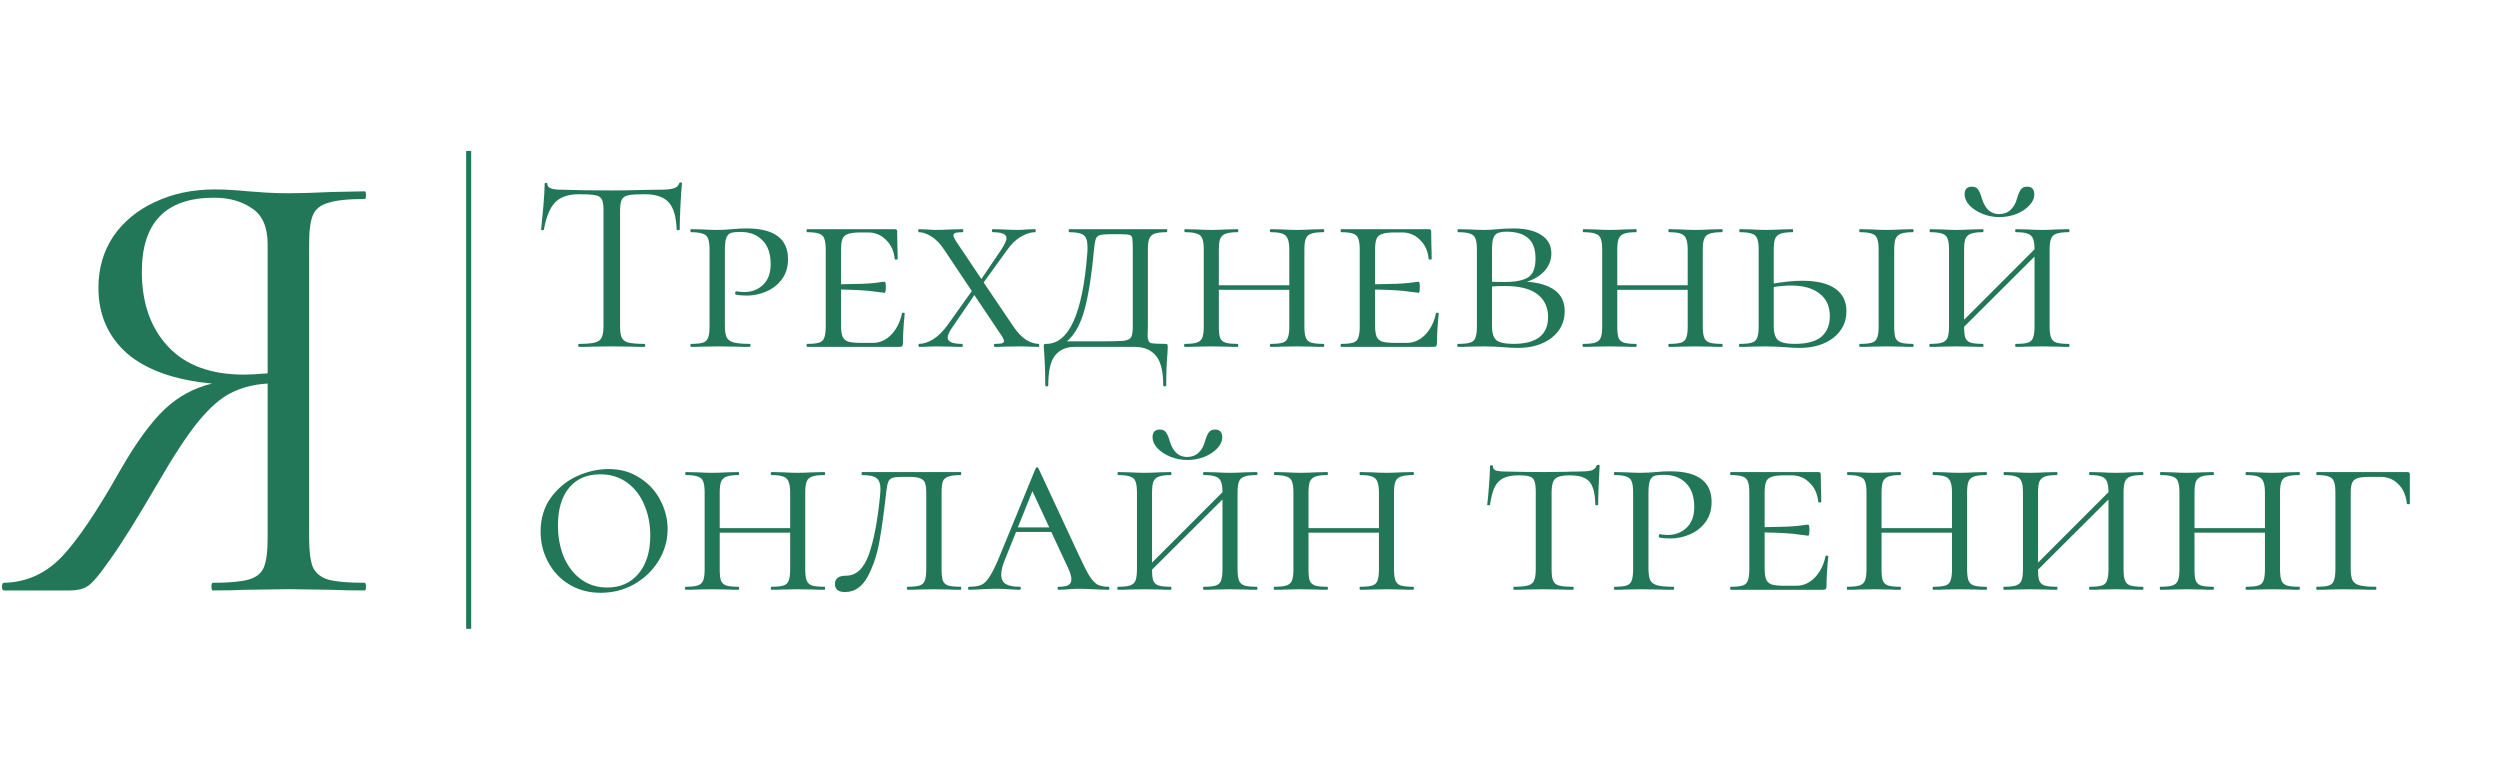
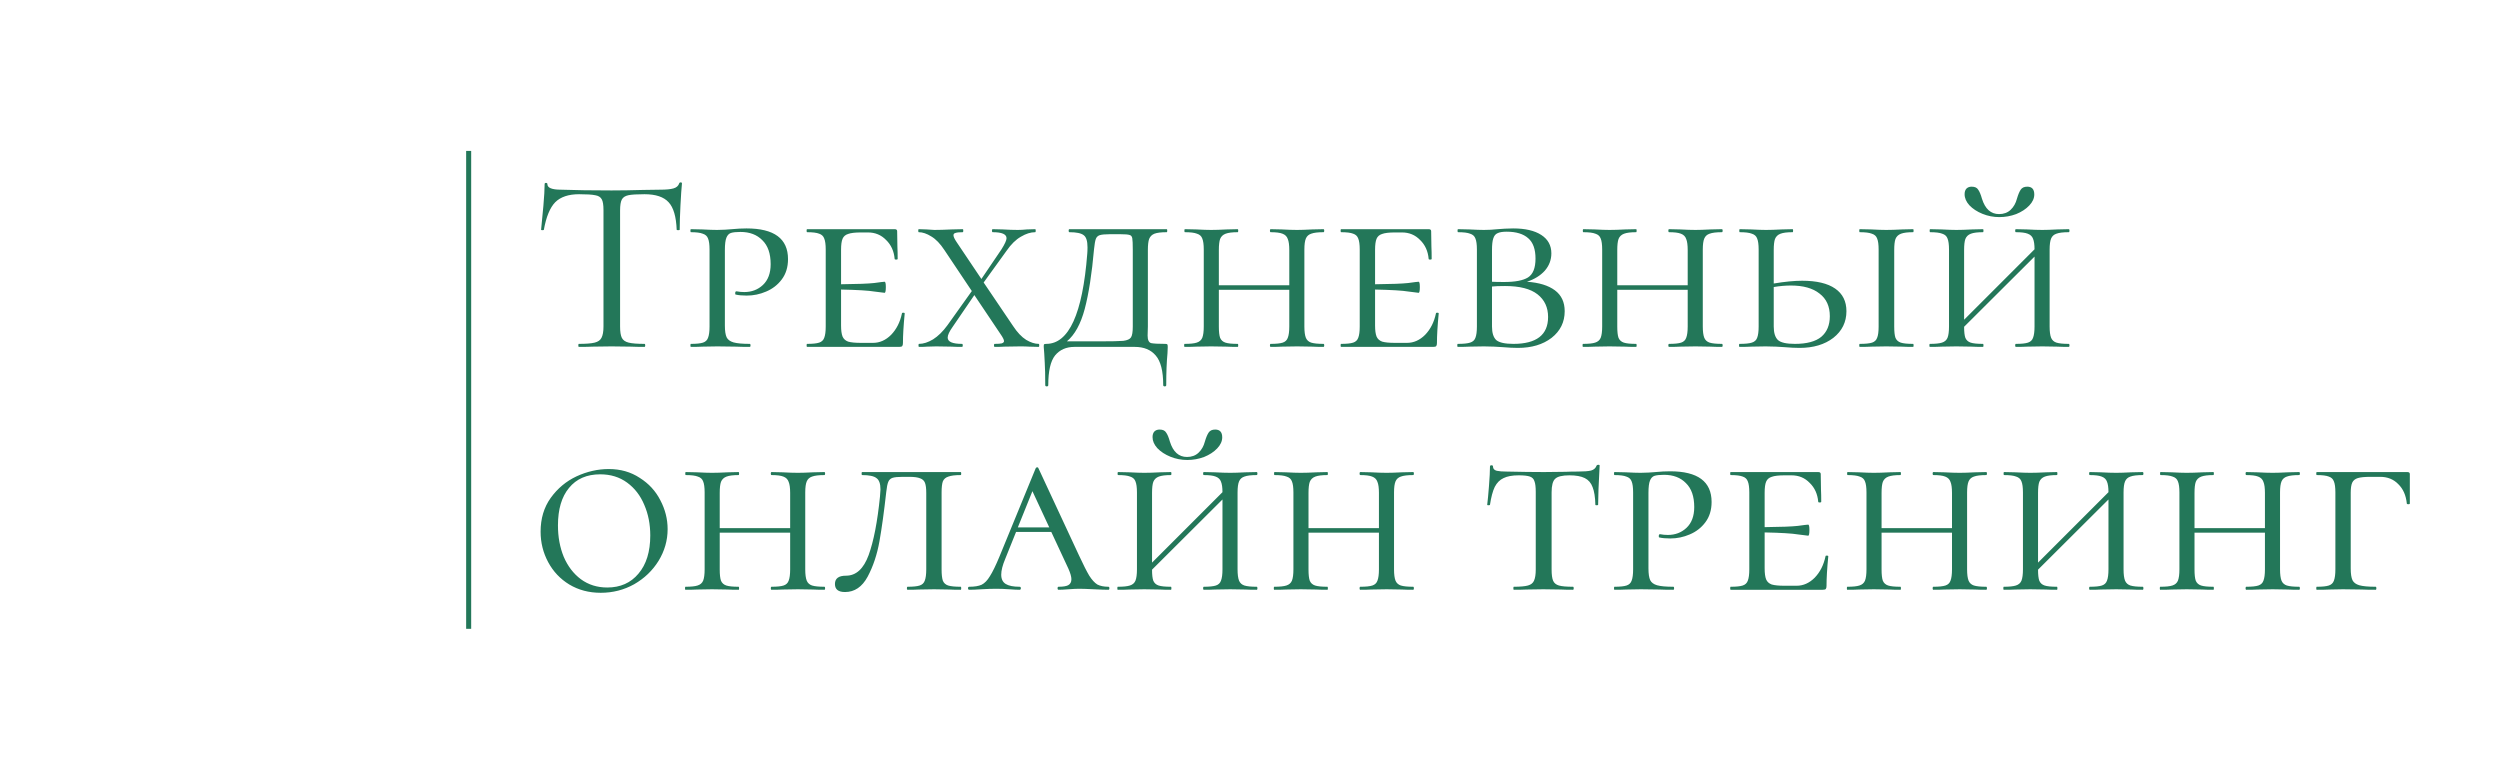
<svg xmlns="http://www.w3.org/2000/svg" width="597" height="185" viewBox="0 0 597 185" fill="none">
  <path d="M138.286 46.379C135.763 46.379 133.861 47.019 132.58 48.301C131.338 49.582 130.437 51.764 129.877 54.848C129.877 54.928 129.757 54.968 129.516 54.968C129.316 54.968 129.216 54.928 129.216 54.848C129.376 53.406 129.556 51.524 129.757 49.202C129.957 46.879 130.057 45.137 130.057 43.976C130.057 43.776 130.157 43.676 130.357 43.676C130.598 43.676 130.718 43.776 130.718 43.976C130.718 44.857 131.799 45.297 133.961 45.297C137.365 45.417 141.389 45.477 146.034 45.477C148.397 45.477 150.9 45.438 153.542 45.357L157.627 45.297C159.068 45.297 160.129 45.197 160.81 44.997C161.531 44.797 161.991 44.396 162.192 43.796C162.232 43.636 162.352 43.555 162.552 43.555C162.752 43.555 162.852 43.636 162.852 43.796C162.732 44.957 162.612 46.719 162.492 49.081C162.372 51.444 162.312 53.366 162.312 54.848C162.312 54.928 162.192 54.968 161.951 54.968C161.711 54.968 161.591 54.928 161.591 54.848C161.471 51.724 160.83 49.542 159.669 48.301C158.508 47.019 156.586 46.379 153.903 46.379C152.101 46.379 150.819 46.459 150.059 46.619C149.298 46.779 148.777 47.119 148.497 47.64C148.217 48.16 148.076 49.041 148.076 50.283V77.973C148.076 79.214 148.217 80.115 148.497 80.676C148.777 81.236 149.318 81.617 150.119 81.817C150.92 82.017 152.181 82.117 153.903 82.117C154.023 82.117 154.083 82.237 154.083 82.478C154.083 82.718 154.023 82.838 153.903 82.838C152.581 82.838 151.52 82.818 150.719 82.778L146.034 82.718L141.529 82.778C140.729 82.818 139.627 82.838 138.226 82.838C138.146 82.838 138.106 82.718 138.106 82.478C138.106 82.237 138.146 82.117 138.226 82.117C139.948 82.117 141.209 82.017 142.01 81.817C142.811 81.617 143.351 81.236 143.632 80.676C143.952 80.075 144.112 79.174 144.112 77.973V50.163C144.112 48.921 143.972 48.06 143.692 47.58C143.411 47.059 142.891 46.739 142.13 46.619C141.369 46.459 140.088 46.379 138.286 46.379ZM173.101 77.732C173.101 79.014 173.242 79.955 173.522 80.555C173.802 81.116 174.343 81.516 175.144 81.757C175.985 81.997 177.286 82.117 179.048 82.117C179.168 82.117 179.228 82.237 179.228 82.478C179.228 82.718 179.168 82.838 179.048 82.838C177.606 82.838 176.505 82.818 175.744 82.778L171.3 82.718L167.756 82.778C167.075 82.818 166.154 82.838 164.993 82.838C164.913 82.838 164.873 82.718 164.873 82.478C164.873 82.237 164.913 82.117 164.993 82.117C166.314 82.117 167.275 82.017 167.876 81.817C168.476 81.617 168.877 81.236 169.077 80.676C169.317 80.075 169.438 79.174 169.438 77.973V59.593C169.438 58.392 169.317 57.511 169.077 56.95C168.877 56.389 168.456 56.009 167.816 55.809C167.215 55.568 166.274 55.448 164.993 55.448C164.913 55.448 164.873 55.328 164.873 55.088C164.873 54.848 164.913 54.727 164.993 54.727L167.696 54.788C169.217 54.868 170.399 54.908 171.239 54.908C171.92 54.908 172.561 54.888 173.162 54.848C173.802 54.808 174.343 54.767 174.783 54.727C176.025 54.607 177.186 54.547 178.267 54.547C184.874 54.547 188.178 56.99 188.178 61.875C188.178 63.797 187.677 65.419 186.676 66.74C185.715 68.022 184.474 68.983 182.952 69.624C181.471 70.264 179.929 70.585 178.327 70.585C177.246 70.585 176.365 70.505 175.684 70.344C175.604 70.344 175.564 70.244 175.564 70.044C175.564 69.724 175.664 69.564 175.864 69.564C176.465 69.684 177.086 69.744 177.726 69.744C179.488 69.744 180.97 69.183 182.171 68.062C183.413 66.901 184.033 65.239 184.033 63.077C184.033 60.554 183.373 58.652 182.051 57.37C180.77 56.049 179.028 55.388 176.825 55.388C175.824 55.388 175.064 55.468 174.543 55.629C174.063 55.789 173.702 56.169 173.462 56.77C173.222 57.37 173.101 58.351 173.101 59.713V77.732ZM215.382 74.849C215.382 74.729 215.482 74.669 215.682 74.669C215.923 74.669 216.043 74.729 216.043 74.849C215.762 77.732 215.622 80.095 215.622 81.937C215.622 82.257 215.562 82.498 215.442 82.658C215.322 82.778 215.082 82.838 214.721 82.838H192.738C192.657 82.838 192.617 82.718 192.617 82.478C192.617 82.237 192.657 82.117 192.738 82.117C194.059 82.117 195.02 82.017 195.621 81.817C196.221 81.617 196.622 81.236 196.822 80.676C197.062 80.075 197.182 79.174 197.182 77.973V59.593C197.182 58.392 197.062 57.511 196.822 56.95C196.622 56.389 196.221 56.009 195.621 55.809C195.02 55.568 194.059 55.448 192.738 55.448C192.657 55.448 192.617 55.328 192.617 55.088C192.617 54.848 192.657 54.727 192.738 54.727H213.64C214.041 54.727 214.241 54.888 214.241 55.208L214.301 58.932C214.341 59.693 214.361 60.654 214.361 61.815C214.361 61.935 214.241 61.995 214.001 61.995C213.76 61.995 213.64 61.935 213.64 61.815C213.48 59.973 212.799 58.471 211.598 57.31C210.437 56.109 208.995 55.508 207.273 55.508H205.591C204.19 55.508 203.169 55.629 202.528 55.869C201.887 56.069 201.447 56.449 201.207 57.01C200.966 57.571 200.846 58.452 200.846 59.653V67.882C204.731 67.842 207.373 67.742 208.775 67.581C210.216 67.381 211.037 67.281 211.238 67.281C211.438 67.281 211.538 67.701 211.538 68.542C211.538 69.463 211.438 69.924 211.238 69.924C211.077 69.924 210.277 69.824 208.835 69.624C207.393 69.383 204.731 69.223 200.846 69.143V77.732C200.846 78.894 200.966 79.775 201.207 80.375C201.447 80.936 201.887 81.336 202.528 81.576C203.209 81.777 204.23 81.877 205.591 81.877H208.475C210.076 81.877 211.518 81.236 212.799 79.955C214.081 78.633 214.942 76.931 215.382 74.849ZM248.049 82.117C248.129 82.117 248.169 82.237 248.169 82.478C248.169 82.718 248.129 82.838 248.049 82.838L245.767 82.778C245.246 82.738 244.526 82.718 243.605 82.718L239.82 82.778C239.26 82.818 238.499 82.838 237.538 82.838C237.418 82.838 237.358 82.718 237.358 82.478C237.358 82.237 237.418 82.117 237.538 82.117C238.339 82.117 238.899 82.077 239.22 81.997C239.58 81.877 239.76 81.697 239.76 81.456C239.76 81.136 239.48 80.575 238.919 79.775L232.673 70.465L227.507 78.033C226.706 79.154 226.306 80.015 226.306 80.615C226.306 81.617 227.447 82.117 229.73 82.117C229.85 82.117 229.91 82.237 229.91 82.478C229.91 82.718 229.85 82.838 229.73 82.838C228.648 82.838 227.807 82.818 227.207 82.778L223.543 82.718L221.381 82.778C220.98 82.818 220.339 82.838 219.458 82.838C219.378 82.838 219.338 82.718 219.338 82.478C219.338 82.237 219.378 82.117 219.458 82.117C220.5 82.117 221.621 81.757 222.822 81.036C224.023 80.275 225.165 79.154 226.246 77.672L232.072 69.504L225.525 59.713C224.524 58.191 223.483 57.11 222.402 56.469C221.32 55.789 220.319 55.448 219.398 55.448C219.318 55.448 219.278 55.328 219.278 55.088C219.278 54.848 219.318 54.727 219.398 54.727L221.26 54.788C222.141 54.868 222.762 54.908 223.122 54.908C224.204 54.908 225.585 54.868 227.267 54.788L229.91 54.727C229.99 54.727 230.03 54.848 230.03 55.088C230.03 55.328 229.99 55.448 229.91 55.448C229.069 55.448 228.488 55.508 228.168 55.629C227.848 55.709 227.687 55.889 227.687 56.169C227.687 56.529 227.948 57.09 228.468 57.851L234.355 66.62L239.16 59.533C239.961 58.251 240.361 57.37 240.361 56.89C240.361 55.929 239.26 55.448 237.057 55.448C236.937 55.448 236.877 55.328 236.877 55.088C236.877 54.848 236.937 54.727 237.057 54.727L239.46 54.788C240.822 54.868 242.023 54.908 243.064 54.908C243.705 54.908 244.425 54.868 245.226 54.788L247.208 54.727C247.289 54.727 247.329 54.848 247.329 55.088C247.329 55.328 247.289 55.448 247.208 55.448C246.127 55.448 244.986 55.809 243.785 56.529C242.583 57.21 241.442 58.331 240.361 59.893L234.895 67.461L241.923 77.853C242.924 79.374 243.965 80.475 245.046 81.156C246.127 81.797 247.128 82.117 248.049 82.117ZM278.256 82.117C278.537 82.117 278.697 82.157 278.737 82.237C278.817 82.277 278.857 82.478 278.857 82.838L278.797 84.34C278.597 86.462 278.497 89.005 278.497 91.968C278.497 92.168 278.377 92.268 278.136 92.268C277.896 92.268 277.776 92.168 277.776 91.968C277.776 88.604 277.175 86.242 275.974 84.88C274.813 83.519 273.151 82.838 270.989 82.838H256.573C254.611 82.838 253.069 83.519 251.948 84.88C250.867 86.242 250.326 88.604 250.326 91.968C250.326 92.168 250.206 92.268 249.966 92.268C249.726 92.268 249.605 92.168 249.605 91.968C249.605 89.605 249.565 87.823 249.485 86.622C249.405 85.421 249.365 84.68 249.365 84.4C249.285 83.599 249.245 83.078 249.245 82.838C249.245 82.478 249.265 82.277 249.305 82.237C249.385 82.157 249.565 82.117 249.846 82.117C255.252 82.117 258.515 74.949 259.636 60.614C259.676 60.213 259.696 59.693 259.696 59.052C259.696 57.571 259.396 56.609 258.795 56.169C258.195 55.688 257.053 55.448 255.372 55.448C255.252 55.448 255.191 55.328 255.191 55.088C255.191 54.848 255.252 54.727 255.372 54.727H278.617C278.697 54.727 278.737 54.848 278.737 55.088C278.737 55.328 278.697 55.448 278.617 55.448C277.295 55.448 276.314 55.568 275.674 55.809C275.073 56.049 274.653 56.469 274.412 57.07C274.212 57.631 274.112 58.512 274.112 59.713V77.973C274.112 78.333 274.092 79.054 274.052 80.135C274.052 81.176 274.332 81.777 274.893 81.937C275.493 82.057 276.615 82.117 278.256 82.117ZM270.508 59.593C270.508 58.231 270.468 57.33 270.388 56.89C270.308 56.449 270.088 56.189 269.727 56.109C269.367 55.989 268.646 55.929 267.565 55.929H265.042C263.881 55.929 263.06 56.009 262.579 56.169C262.139 56.329 261.839 56.63 261.678 57.07C261.518 57.511 261.378 58.311 261.258 59.473C260.737 65.359 259.997 70.124 259.036 73.768C258.075 77.372 256.653 79.955 254.771 81.516H262.579C265.382 81.516 267.265 81.476 268.226 81.396C269.187 81.276 269.807 80.996 270.088 80.555C270.368 80.115 270.508 79.254 270.508 77.973V59.593ZM316.049 82.117C316.17 82.117 316.23 82.237 316.23 82.478C316.23 82.718 316.17 82.838 316.049 82.838C314.928 82.838 314.027 82.818 313.347 82.778L309.743 82.718L306.079 82.778C305.438 82.818 304.557 82.838 303.436 82.838C303.316 82.838 303.256 82.718 303.256 82.478C303.256 82.237 303.316 82.117 303.436 82.117C304.757 82.117 305.718 82.017 306.319 81.817C306.92 81.617 307.32 81.236 307.52 80.676C307.76 80.075 307.881 79.174 307.881 77.973V69.203H291.062V77.973C291.062 79.214 291.163 80.115 291.363 80.676C291.603 81.236 292.023 81.617 292.624 81.817C293.225 82.017 294.206 82.117 295.567 82.117C295.647 82.117 295.687 82.237 295.687 82.478C295.687 82.718 295.647 82.838 295.567 82.838C294.446 82.838 293.565 82.818 292.924 82.778L289.2 82.718L285.657 82.778C284.976 82.818 284.055 82.838 282.894 82.838C282.814 82.838 282.773 82.718 282.773 82.478C282.773 82.237 282.814 82.117 282.894 82.117C284.215 82.117 285.176 82.017 285.777 81.817C286.417 81.617 286.858 81.236 287.098 80.676C287.338 80.075 287.459 79.174 287.459 77.973V59.593C287.459 58.392 287.338 57.511 287.098 56.95C286.898 56.389 286.477 56.009 285.837 55.809C285.236 55.568 284.275 55.448 282.954 55.448C282.874 55.448 282.834 55.328 282.834 55.088C282.834 54.848 282.874 54.727 282.954 54.727L285.657 54.788C287.178 54.868 288.36 54.908 289.2 54.908C290.201 54.908 291.463 54.868 292.985 54.788L295.567 54.727C295.647 54.727 295.687 54.848 295.687 55.088C295.687 55.328 295.647 55.448 295.567 55.448C294.286 55.448 293.325 55.568 292.684 55.809C292.043 56.049 291.603 56.469 291.363 57.07C291.163 57.631 291.062 58.512 291.062 59.713V68.122H307.881V59.713C307.881 58.512 307.76 57.631 307.52 57.07C307.32 56.469 306.9 56.049 306.259 55.809C305.658 55.568 304.717 55.448 303.436 55.448C303.316 55.448 303.256 55.328 303.256 55.088C303.256 54.848 303.316 54.727 303.436 54.727L306.079 54.788C307.52 54.868 308.742 54.908 309.743 54.908C310.624 54.908 311.825 54.868 313.347 54.788L316.049 54.727C316.17 54.727 316.23 54.848 316.23 55.088C316.23 55.328 316.17 55.448 316.049 55.448C314.728 55.448 313.747 55.568 313.106 55.809C312.506 56.009 312.085 56.389 311.845 56.95C311.605 57.511 311.485 58.392 311.485 59.593V77.973C311.485 79.174 311.605 80.075 311.845 80.676C312.085 81.236 312.506 81.617 313.106 81.817C313.747 82.017 314.728 82.117 316.049 82.117ZM342.903 74.849C342.903 74.729 343.003 74.669 343.203 74.669C343.443 74.669 343.563 74.729 343.563 74.849C343.283 77.732 343.143 80.095 343.143 81.937C343.143 82.257 343.083 82.498 342.963 82.658C342.843 82.778 342.602 82.838 342.242 82.838H320.258C320.178 82.838 320.138 82.718 320.138 82.478C320.138 82.237 320.178 82.117 320.258 82.117C321.58 82.117 322.541 82.017 323.141 81.817C323.742 81.617 324.142 81.236 324.343 80.676C324.583 80.075 324.703 79.174 324.703 77.973V59.593C324.703 58.392 324.583 57.511 324.343 56.95C324.142 56.389 323.742 56.009 323.141 55.809C322.541 55.568 321.58 55.448 320.258 55.448C320.178 55.448 320.138 55.328 320.138 55.088C320.138 54.848 320.178 54.727 320.258 54.727H341.161C341.561 54.727 341.761 54.888 341.761 55.208L341.822 58.932C341.862 59.693 341.882 60.654 341.882 61.815C341.882 61.935 341.761 61.995 341.521 61.995C341.281 61.995 341.161 61.935 341.161 61.815C341.001 59.973 340.32 58.471 339.119 57.31C337.957 56.109 336.516 55.508 334.794 55.508H333.112C331.711 55.508 330.689 55.629 330.049 55.869C329.408 56.069 328.968 56.449 328.727 57.01C328.487 57.571 328.367 58.452 328.367 59.653V67.882C332.251 67.842 334.894 67.742 336.296 67.581C337.737 67.381 338.558 67.281 338.758 67.281C338.958 67.281 339.059 67.701 339.059 68.542C339.059 69.463 338.958 69.924 338.758 69.924C338.598 69.924 337.797 69.824 336.356 69.624C334.914 69.383 332.251 69.223 328.367 69.143V77.732C328.367 78.894 328.487 79.775 328.727 80.375C328.968 80.936 329.408 81.336 330.049 81.576C330.73 81.777 331.751 81.877 333.112 81.877H335.995C337.597 81.877 339.039 81.236 340.32 79.955C341.601 78.633 342.462 76.931 342.903 74.849ZM364.638 67.281C367.521 67.481 369.744 68.162 371.305 69.323C372.867 70.484 373.648 72.146 373.648 74.309C373.648 76.912 372.607 79.034 370.525 80.676C368.442 82.277 365.759 83.078 362.476 83.078C361.435 83.078 360.213 83.018 358.812 82.898C358.251 82.858 357.591 82.818 356.83 82.778C356.069 82.738 355.248 82.718 354.367 82.718L350.883 82.778C350.203 82.818 349.282 82.838 348.12 82.838C348.04 82.838 348 82.718 348 82.478C348 82.237 348.04 82.117 348.12 82.117C349.482 82.117 350.463 82.017 351.064 81.817C351.704 81.617 352.125 81.236 352.325 80.676C352.565 80.075 352.685 79.174 352.685 77.973V59.593C352.685 58.392 352.565 57.511 352.325 56.95C352.125 56.389 351.704 56.009 351.064 55.809C350.463 55.568 349.502 55.448 348.18 55.448C348.1 55.448 348.06 55.328 348.06 55.088C348.06 54.848 348.1 54.727 348.18 54.727L350.883 54.788C352.405 54.868 353.566 54.908 354.367 54.908C355.448 54.908 356.549 54.848 357.671 54.727C358.071 54.688 358.632 54.647 359.353 54.607C360.113 54.567 360.774 54.547 361.335 54.547C364.218 54.547 366.46 55.068 368.062 56.109C369.664 57.15 370.465 58.612 370.465 60.494C370.465 62.055 369.944 63.437 368.903 64.638C367.862 65.799 366.44 66.68 364.638 67.281ZM359.773 55.328C358.812 55.328 358.091 55.448 357.611 55.688C357.13 55.889 356.79 56.309 356.59 56.95C356.389 57.551 356.289 58.471 356.289 59.713V67.281C356.97 67.321 357.931 67.341 359.172 67.341C361.815 67.341 363.717 66.981 364.878 66.26C366.08 65.499 366.68 63.998 366.68 61.755C366.68 59.513 366.1 57.891 364.939 56.89C363.777 55.849 362.055 55.328 359.773 55.328ZM361.395 82.117C366.921 82.117 369.684 79.975 369.684 75.69C369.684 73.408 368.843 71.606 367.161 70.284C365.479 68.963 362.896 68.302 359.413 68.302C358.011 68.302 356.97 68.342 356.289 68.422V77.973C356.289 79.494 356.63 80.575 357.31 81.216C358.031 81.817 359.393 82.117 361.395 82.117ZM411.191 82.117C411.311 82.117 411.372 82.237 411.372 82.478C411.372 82.718 411.311 82.838 411.191 82.838C410.07 82.838 409.169 82.818 408.488 82.778L404.885 82.718L401.221 82.778C400.58 82.818 399.699 82.838 398.578 82.838C398.458 82.838 398.398 82.718 398.398 82.478C398.398 82.237 398.458 82.117 398.578 82.117C399.899 82.117 400.86 82.017 401.461 81.817C402.061 81.617 402.462 81.236 402.662 80.676C402.902 80.075 403.023 79.174 403.023 77.973V69.203H386.204V77.973C386.204 79.214 386.304 80.115 386.505 80.676C386.745 81.236 387.165 81.617 387.766 81.817C388.367 82.017 389.348 82.117 390.709 82.117C390.789 82.117 390.829 82.237 390.829 82.478C390.829 82.718 390.789 82.838 390.709 82.838C389.588 82.838 388.707 82.818 388.066 82.778L384.342 82.718L380.799 82.778C380.118 82.818 379.197 82.838 378.036 82.838C377.955 82.838 377.915 82.718 377.915 82.478C377.915 82.237 377.955 82.117 378.036 82.117C379.357 82.117 380.318 82.017 380.919 81.817C381.559 81.617 382 81.236 382.24 80.676C382.48 80.075 382.6 79.174 382.6 77.973V59.593C382.6 58.392 382.48 57.511 382.24 56.95C382.04 56.389 381.619 56.009 380.979 55.809C380.378 55.568 379.417 55.448 378.096 55.448C378.015 55.448 377.975 55.328 377.975 55.088C377.975 54.848 378.015 54.727 378.096 54.727L380.799 54.788C382.32 54.868 383.501 54.908 384.342 54.908C385.343 54.908 386.605 54.868 388.126 54.788L390.709 54.727C390.789 54.727 390.829 54.848 390.829 55.088C390.829 55.328 390.789 55.448 390.709 55.448C389.428 55.448 388.467 55.568 387.826 55.809C387.185 56.049 386.745 56.469 386.505 57.07C386.304 57.631 386.204 58.512 386.204 59.713V68.122H403.023V59.713C403.023 58.512 402.902 57.631 402.662 57.07C402.462 56.469 402.041 56.049 401.401 55.809C400.8 55.568 399.859 55.448 398.578 55.448C398.458 55.448 398.398 55.328 398.398 55.088C398.398 54.848 398.458 54.727 398.578 54.727L401.221 54.788C402.662 54.868 403.883 54.908 404.885 54.908C405.765 54.908 406.967 54.868 408.488 54.788L411.191 54.727C411.311 54.727 411.372 54.848 411.372 55.088C411.372 55.328 411.311 55.448 411.191 55.448C409.87 55.448 408.889 55.568 408.248 55.809C407.648 56.009 407.227 56.389 406.987 56.95C406.747 57.511 406.626 58.392 406.626 59.593V77.973C406.626 79.174 406.747 80.075 406.987 80.676C407.227 81.236 407.648 81.617 408.248 81.817C408.889 82.017 409.87 82.117 411.191 82.117ZM430.356 67.041C433.8 67.041 436.423 67.662 438.225 68.903C440.027 70.144 440.928 71.946 440.928 74.309C440.928 76.912 439.887 79.034 437.804 80.676C435.722 82.277 433.039 83.078 429.756 83.078C428.715 83.078 427.493 83.018 426.092 82.898C425.531 82.858 424.87 82.818 424.11 82.778C423.349 82.738 422.528 82.718 421.647 82.718L418.163 82.778C417.482 82.818 416.561 82.838 415.4 82.838C415.32 82.838 415.28 82.718 415.28 82.478C415.28 82.237 415.32 82.117 415.4 82.117C416.762 82.117 417.743 82.017 418.343 81.817C418.984 81.617 419.404 81.236 419.605 80.676C419.845 80.075 419.965 79.174 419.965 77.973V59.593C419.965 58.392 419.845 57.511 419.605 56.95C419.404 56.389 418.984 56.009 418.343 55.809C417.743 55.568 416.782 55.448 415.46 55.448C415.38 55.448 415.34 55.328 415.34 55.088C415.34 54.848 415.38 54.727 415.46 54.727L418.163 54.788C419.685 54.868 420.866 54.908 421.707 54.908C422.708 54.908 423.969 54.868 425.491 54.788L428.074 54.727C428.154 54.727 428.194 54.848 428.194 55.088C428.194 55.328 428.154 55.448 428.074 55.448C426.792 55.448 425.831 55.568 425.191 55.809C424.55 56.049 424.11 56.469 423.869 57.07C423.669 57.631 423.569 58.512 423.569 59.713V67.701C426.212 67.261 428.474 67.041 430.356 67.041ZM456.845 82.117C456.925 82.117 456.965 82.237 456.965 82.478C456.965 82.718 456.925 82.838 456.845 82.838C455.724 82.838 454.843 82.818 454.202 82.778L450.418 82.718L446.874 82.778C446.193 82.818 445.272 82.838 444.111 82.838C444.031 82.838 443.991 82.718 443.991 82.478C443.991 82.237 444.031 82.117 444.111 82.117C445.473 82.117 446.454 82.017 447.054 81.817C447.655 81.617 448.055 81.236 448.256 80.676C448.496 80.115 448.616 79.214 448.616 77.973V59.593C448.616 58.392 448.496 57.511 448.256 56.95C448.055 56.389 447.635 56.009 446.994 55.809C446.394 55.568 445.433 55.448 444.111 55.448C444.031 55.448 443.991 55.328 443.991 55.088C443.991 54.848 444.031 54.727 444.111 54.727L446.874 54.788C448.316 54.868 449.497 54.908 450.418 54.908C451.459 54.908 452.74 54.868 454.262 54.788L456.845 54.727C456.925 54.727 456.965 54.848 456.965 55.088C456.965 55.328 456.925 55.448 456.845 55.448C455.564 55.448 454.603 55.568 453.962 55.809C453.321 56.049 452.881 56.469 452.64 57.07C452.44 57.631 452.34 58.512 452.34 59.713V77.973C452.34 79.214 452.44 80.115 452.64 80.676C452.881 81.236 453.301 81.617 453.902 81.817C454.502 82.017 455.483 82.117 456.845 82.117ZM428.614 82.117C431.457 82.117 433.56 81.556 434.921 80.435C436.283 79.274 436.963 77.632 436.963 75.51C436.963 73.147 436.143 71.346 434.501 70.104C432.899 68.823 430.617 68.182 427.653 68.182C426.372 68.182 425.011 68.302 423.569 68.542V77.973C423.569 79.494 423.909 80.575 424.59 81.216C425.271 81.817 426.612 82.117 428.614 82.117ZM477.437 51.844C476.036 51.844 474.694 51.584 473.413 51.063C472.132 50.543 471.091 49.862 470.29 49.021C469.529 48.18 469.148 47.3 469.148 46.379C469.148 45.818 469.289 45.377 469.569 45.057C469.889 44.737 470.31 44.577 470.83 44.577C471.591 44.577 472.112 44.817 472.392 45.297C472.712 45.738 473.013 46.459 473.293 47.46C474.054 49.902 475.415 51.124 477.377 51.124C478.499 51.124 479.42 50.783 480.14 50.102C480.861 49.422 481.362 48.541 481.642 47.46C481.922 46.499 482.223 45.778 482.543 45.297C482.863 44.817 483.384 44.577 484.105 44.577C485.226 44.577 485.786 45.197 485.786 46.438C485.786 47.359 485.386 48.24 484.585 49.081C483.784 49.922 482.743 50.603 481.462 51.124C480.18 51.604 478.839 51.844 477.437 51.844ZM494.015 82.117C494.135 82.117 494.195 82.237 494.195 82.478C494.195 82.718 494.135 82.838 494.015 82.838C492.894 82.838 491.993 82.818 491.312 82.778L487.708 82.718L484.045 82.778C483.404 82.818 482.523 82.838 481.402 82.838C481.282 82.838 481.221 82.718 481.221 82.478C481.221 82.237 481.282 82.117 481.402 82.117C482.723 82.117 483.684 82.017 484.285 81.817C484.885 81.617 485.286 81.236 485.486 80.676C485.726 80.075 485.846 79.174 485.846 77.973V61.275L469.028 78.033C469.028 79.234 469.128 80.115 469.329 80.676C469.569 81.236 469.989 81.617 470.59 81.817C471.191 82.017 472.172 82.117 473.533 82.117C473.613 82.117 473.653 82.237 473.653 82.478C473.653 82.718 473.613 82.838 473.533 82.838C472.412 82.838 471.531 82.818 470.89 82.778L467.166 82.718L463.622 82.778C462.942 82.818 462.021 82.838 460.859 82.838C460.779 82.838 460.739 82.718 460.739 82.478C460.739 82.237 460.779 82.117 460.859 82.117C462.181 82.117 463.142 82.017 463.743 81.817C464.383 81.617 464.824 81.236 465.064 80.676C465.304 80.075 465.424 79.174 465.424 77.973V59.593C465.424 58.392 465.304 57.511 465.064 56.95C464.864 56.389 464.443 56.009 463.803 55.809C463.202 55.568 462.241 55.448 460.92 55.448C460.839 55.448 460.799 55.328 460.799 55.088C460.799 54.848 460.839 54.727 460.92 54.727L463.622 54.788C465.144 54.868 466.325 54.908 467.166 54.908C468.167 54.908 469.429 54.868 470.95 54.788L473.533 54.727C473.613 54.727 473.653 54.848 473.653 55.088C473.653 55.328 473.613 55.448 473.533 55.448C472.252 55.448 471.291 55.568 470.65 55.809C470.009 56.049 469.569 56.469 469.329 57.07C469.128 57.631 469.028 58.512 469.028 59.713V76.351L485.846 59.533C485.846 58.411 485.726 57.571 485.486 57.01C485.286 56.449 484.865 56.049 484.225 55.809C483.624 55.568 482.683 55.448 481.402 55.448C481.282 55.448 481.221 55.328 481.221 55.088C481.221 54.848 481.282 54.727 481.402 54.727L484.045 54.788C485.486 54.868 486.707 54.908 487.708 54.908C488.589 54.908 489.791 54.868 491.312 54.788L494.015 54.727C494.135 54.727 494.195 54.848 494.195 55.088C494.195 55.328 494.135 55.448 494.015 55.448C492.694 55.448 491.713 55.568 491.072 55.809C490.471 56.009 490.051 56.389 489.811 56.95C489.57 57.511 489.45 58.392 489.45 59.593V77.973C489.45 79.174 489.57 80.075 489.811 80.676C490.051 81.236 490.471 81.617 491.072 81.817C491.713 82.017 492.694 82.117 494.015 82.117ZM143.451 141.559C140.648 141.559 138.146 140.898 135.943 139.577C133.781 138.255 132.099 136.473 130.898 134.231C129.697 131.988 129.096 129.566 129.096 126.963C129.096 123.84 129.897 121.157 131.499 118.914C133.14 116.632 135.203 114.91 137.685 113.749C140.208 112.587 142.771 112.007 145.374 112.007C148.177 112.007 150.639 112.707 152.762 114.109C154.924 115.47 156.566 117.252 157.687 119.455C158.848 121.657 159.429 123.96 159.429 126.362C159.429 129.045 158.708 131.568 157.266 133.93C155.825 136.253 153.883 138.115 151.44 139.516C148.997 140.878 146.335 141.559 143.451 141.559ZM145.013 140.297C148.137 140.297 150.619 139.196 152.461 136.994C154.343 134.791 155.284 131.748 155.284 127.864C155.284 125.181 154.804 122.738 153.843 120.536C152.922 118.334 151.56 116.572 149.758 115.25C147.956 113.929 145.814 113.268 143.331 113.268C140.128 113.268 137.645 114.349 135.883 116.512C134.121 118.634 133.24 121.617 133.24 125.461C133.24 128.224 133.701 130.727 134.622 132.969C135.583 135.212 136.944 136.994 138.706 138.315C140.508 139.637 142.611 140.297 145.013 140.297ZM196.858 140.117C196.978 140.117 197.038 140.237 197.038 140.478C197.038 140.718 196.978 140.838 196.858 140.838C195.737 140.838 194.836 140.818 194.155 140.778L190.551 140.718L186.887 140.778C186.247 140.818 185.366 140.838 184.244 140.838C184.124 140.838 184.064 140.718 184.064 140.478C184.064 140.237 184.124 140.117 184.244 140.117C185.566 140.117 186.527 140.017 187.128 139.817C187.728 139.617 188.129 139.236 188.329 138.676C188.569 138.075 188.689 137.174 188.689 135.973V127.203H171.871V135.973C171.871 137.214 171.971 138.115 172.171 138.676C172.412 139.236 172.832 139.617 173.433 139.817C174.033 140.017 175.014 140.117 176.376 140.117C176.456 140.117 176.496 140.237 176.496 140.478C176.496 140.718 176.456 140.838 176.376 140.838C175.255 140.838 174.374 140.818 173.733 140.778L170.009 140.718L166.465 140.778C165.784 140.818 164.864 140.838 163.702 140.838C163.622 140.838 163.582 140.718 163.582 140.478C163.582 140.237 163.622 140.117 163.702 140.117C165.024 140.117 165.985 140.017 166.585 139.817C167.226 139.617 167.667 139.236 167.907 138.676C168.147 138.075 168.267 137.174 168.267 135.973V117.593C168.267 116.391 168.147 115.511 167.907 114.95C167.707 114.389 167.286 114.009 166.645 113.809C166.045 113.568 165.084 113.448 163.762 113.448C163.682 113.448 163.642 113.328 163.642 113.088C163.642 112.848 163.682 112.728 163.762 112.728L166.465 112.788C167.987 112.868 169.168 112.908 170.009 112.908C171.01 112.908 172.272 112.868 173.793 112.788L176.376 112.728C176.456 112.728 176.496 112.848 176.496 113.088C176.496 113.328 176.456 113.448 176.376 113.448C175.095 113.448 174.134 113.568 173.493 113.809C172.852 114.049 172.412 114.469 172.171 115.07C171.971 115.631 171.871 116.512 171.871 117.713V126.122H188.689V117.713C188.689 116.512 188.569 115.631 188.329 115.07C188.129 114.469 187.708 114.049 187.068 113.809C186.467 113.568 185.526 113.448 184.244 113.448C184.124 113.448 184.064 113.328 184.064 113.088C184.064 112.848 184.124 112.728 184.244 112.728L186.887 112.788C188.329 112.868 189.55 112.908 190.551 112.908C191.432 112.908 192.634 112.868 194.155 112.788L196.858 112.728C196.978 112.728 197.038 112.848 197.038 113.088C197.038 113.328 196.978 113.448 196.858 113.448C195.537 113.448 194.556 113.568 193.915 113.809C193.314 114.009 192.894 114.389 192.654 114.95C192.413 115.511 192.293 116.391 192.293 117.593V135.973C192.293 137.174 192.413 138.075 192.654 138.676C192.894 139.236 193.314 139.617 193.915 139.817C194.556 140.017 195.537 140.117 196.858 140.117ZM215.603 113.869C214.441 113.869 213.62 113.949 213.14 114.109C212.659 114.269 212.319 114.59 212.119 115.07C211.919 115.551 211.758 116.351 211.638 117.473C211.118 122.158 210.577 126.082 210.017 129.245C209.456 132.409 208.515 135.232 207.193 137.715C205.872 140.157 204.07 141.378 201.788 141.378C200.186 141.378 199.385 140.738 199.385 139.456C199.385 138.135 200.266 137.474 202.028 137.474C204.43 137.474 206.232 135.832 207.434 132.549C208.635 129.225 209.536 124.58 210.137 118.614C210.217 117.733 210.257 117.152 210.257 116.872C210.257 115.511 209.936 114.61 209.296 114.169C208.695 113.689 207.554 113.448 205.872 113.448C205.792 113.448 205.752 113.328 205.752 113.088C205.752 112.848 205.792 112.728 205.872 112.728H229.418C229.498 112.728 229.538 112.848 229.538 113.088C229.538 113.328 229.498 113.448 229.418 113.448C228.096 113.448 227.115 113.568 226.474 113.809C225.834 114.009 225.393 114.389 225.153 114.95C224.953 115.511 224.853 116.391 224.853 117.593V135.973C224.853 137.174 224.953 138.075 225.153 138.676C225.393 139.236 225.814 139.617 226.414 139.817C227.055 140.017 228.056 140.117 229.418 140.117C229.498 140.117 229.538 140.237 229.538 140.478C229.538 140.718 229.498 140.838 229.418 140.838C228.256 140.838 227.335 140.818 226.655 140.778L223.051 140.718L219.387 140.778C218.746 140.818 217.865 140.838 216.744 140.838C216.624 140.838 216.564 140.718 216.564 140.478C216.564 140.237 216.624 140.117 216.744 140.117C218.065 140.117 219.026 140.017 219.627 139.817C220.228 139.617 220.628 139.236 220.828 138.676C221.068 138.075 221.189 137.174 221.189 135.973V117.713C221.189 116.632 221.089 115.831 220.888 115.31C220.688 114.79 220.308 114.429 219.747 114.229C219.186 113.989 218.326 113.869 217.164 113.869H215.603ZM264.681 140.117C264.841 140.117 264.921 140.237 264.921 140.478C264.921 140.718 264.841 140.838 264.681 140.838C263.96 140.838 262.799 140.798 261.197 140.718C259.595 140.638 258.434 140.598 257.713 140.598C257.073 140.598 256.232 140.638 255.191 140.718C254.149 140.798 253.349 140.838 252.788 140.838C252.628 140.838 252.548 140.718 252.548 140.478C252.548 140.237 252.628 140.117 252.788 140.117C253.829 140.117 254.59 139.997 255.07 139.757C255.591 139.476 255.851 138.996 255.851 138.315C255.851 137.715 255.611 136.874 255.13 135.792L251.046 127.023H242.637L240.054 133.45C239.413 134.972 239.093 136.233 239.093 137.234C239.093 138.275 239.454 139.016 240.174 139.456C240.895 139.897 241.996 140.117 243.478 140.117C243.678 140.117 243.778 140.237 243.778 140.478C243.778 140.718 243.678 140.838 243.478 140.838C242.877 140.838 242.056 140.798 241.015 140.718C239.894 140.638 238.853 140.598 237.892 140.598C236.891 140.598 235.709 140.638 234.348 140.718C233.147 140.798 232.186 140.838 231.465 140.838C231.265 140.838 231.165 140.718 231.165 140.478C231.165 140.237 231.265 140.117 231.465 140.117C232.706 140.117 233.687 139.957 234.408 139.637C235.129 139.276 235.79 138.595 236.39 137.594C237.031 136.593 237.792 135.032 238.673 132.909L247.322 111.827C247.402 111.666 247.522 111.586 247.682 111.586C247.843 111.586 247.943 111.666 247.983 111.827L257.653 132.609C258.694 134.851 259.515 136.473 260.116 137.474C260.757 138.475 261.397 139.176 262.038 139.577C262.719 139.937 263.6 140.117 264.681 140.117ZM243.057 125.942H250.566L246.541 117.292L243.057 125.942ZM283.517 109.844C282.115 109.844 280.774 109.584 279.492 109.064C278.211 108.543 277.17 107.862 276.369 107.021C275.608 106.18 275.228 105.299 275.228 104.378C275.228 103.818 275.368 103.377 275.648 103.057C275.969 102.737 276.389 102.577 276.91 102.577C277.67 102.577 278.191 102.817 278.471 103.297C278.792 103.738 279.092 104.459 279.372 105.46C280.133 107.902 281.495 109.124 283.457 109.124C284.578 109.124 285.499 108.783 286.22 108.103C286.94 107.422 287.441 106.541 287.721 105.46C288.002 104.499 288.302 103.778 288.622 103.297C288.943 102.817 289.463 102.577 290.184 102.577C291.305 102.577 291.866 103.197 291.866 104.439C291.866 105.36 291.465 106.24 290.665 107.081C289.864 107.922 288.823 108.603 287.541 109.124C286.26 109.604 284.918 109.844 283.517 109.844ZM300.095 140.117C300.215 140.117 300.275 140.237 300.275 140.478C300.275 140.718 300.215 140.838 300.095 140.838C298.973 140.838 298.073 140.818 297.392 140.778L293.788 140.718L290.124 140.778C289.483 140.818 288.602 140.838 287.481 140.838C287.361 140.838 287.301 140.718 287.301 140.478C287.301 140.237 287.361 140.117 287.481 140.117C288.802 140.117 289.764 140.017 290.364 139.817C290.965 139.617 291.365 139.236 291.565 138.676C291.806 138.075 291.926 137.174 291.926 135.973V119.275L275.108 136.033C275.108 137.234 275.208 138.115 275.408 138.676C275.648 139.236 276.069 139.617 276.669 139.817C277.27 140.017 278.251 140.117 279.613 140.117C279.693 140.117 279.733 140.237 279.733 140.478C279.733 140.718 279.693 140.838 279.613 140.838C278.491 140.838 277.61 140.818 276.97 140.778L273.246 140.718L269.702 140.778C269.021 140.818 268.1 140.838 266.939 140.838C266.859 140.838 266.819 140.718 266.819 140.478C266.819 140.237 266.859 140.117 266.939 140.117C268.26 140.117 269.221 140.017 269.822 139.817C270.463 139.617 270.903 139.236 271.143 138.676C271.384 138.075 271.504 137.174 271.504 135.973V117.593C271.504 116.391 271.384 115.511 271.143 114.95C270.943 114.389 270.523 114.009 269.882 113.809C269.281 113.568 268.32 113.448 266.999 113.448C266.919 113.448 266.879 113.328 266.879 113.088C266.879 112.848 266.919 112.728 266.999 112.728L269.702 112.788C271.223 112.868 272.405 112.908 273.246 112.908C274.247 112.908 275.508 112.868 277.03 112.788L279.613 112.728C279.693 112.728 279.733 112.848 279.733 113.088C279.733 113.328 279.693 113.448 279.613 113.448C278.331 113.448 277.37 113.568 276.729 113.809C276.089 114.049 275.648 114.469 275.408 115.07C275.208 115.631 275.108 116.512 275.108 117.713V134.351L291.926 117.533C291.926 116.411 291.806 115.571 291.565 115.01C291.365 114.449 290.945 114.049 290.304 113.809C289.703 113.568 288.762 113.448 287.481 113.448C287.361 113.448 287.301 113.328 287.301 113.088C287.301 112.848 287.361 112.728 287.481 112.728L290.124 112.788C291.565 112.868 292.787 112.908 293.788 112.908C294.669 112.908 295.87 112.868 297.392 112.788L300.095 112.728C300.215 112.728 300.275 112.848 300.275 113.088C300.275 113.328 300.215 113.448 300.095 113.448C298.773 113.448 297.792 113.568 297.152 113.809C296.551 114.009 296.13 114.389 295.89 114.95C295.65 115.511 295.53 116.391 295.53 117.593V135.973C295.53 137.174 295.65 138.075 295.89 138.676C296.13 139.236 296.551 139.617 297.152 139.817C297.792 140.017 298.773 140.117 300.095 140.117ZM337.459 140.117C337.579 140.117 337.64 140.237 337.64 140.478C337.64 140.718 337.579 140.838 337.459 140.838C336.338 140.838 335.437 140.818 334.756 140.778L331.152 140.718L327.489 140.778C326.848 140.818 325.967 140.838 324.846 140.838C324.726 140.838 324.665 140.718 324.665 140.478C324.665 140.237 324.726 140.117 324.846 140.117C326.167 140.117 327.128 140.017 327.729 139.817C328.329 139.617 328.73 139.236 328.93 138.676C329.17 138.075 329.29 137.174 329.29 135.973V127.203H312.472V135.973C312.472 137.214 312.572 138.115 312.773 138.676C313.013 139.236 313.433 139.617 314.034 139.817C314.635 140.017 315.616 140.117 316.977 140.117C317.057 140.117 317.097 140.237 317.097 140.478C317.097 140.718 317.057 140.838 316.977 140.838C315.856 140.838 314.975 140.818 314.334 140.778L310.61 140.718L307.066 140.778C306.386 140.818 305.465 140.838 304.303 140.838C304.223 140.838 304.183 140.718 304.183 140.478C304.183 140.237 304.223 140.117 304.303 140.117C305.625 140.117 306.586 140.017 307.187 139.817C307.827 139.617 308.268 139.236 308.508 138.676C308.748 138.075 308.868 137.174 308.868 135.973V117.593C308.868 116.391 308.748 115.511 308.508 114.95C308.308 114.389 307.887 114.009 307.247 113.809C306.646 113.568 305.685 113.448 304.364 113.448C304.283 113.448 304.243 113.328 304.243 113.088C304.243 112.848 304.283 112.728 304.364 112.728L307.066 112.788C308.588 112.868 309.769 112.908 310.61 112.908C311.611 112.908 312.873 112.868 314.394 112.788L316.977 112.728C317.057 112.728 317.097 112.848 317.097 113.088C317.097 113.328 317.057 113.448 316.977 113.448C315.696 113.448 314.735 113.568 314.094 113.809C313.453 114.049 313.013 114.469 312.773 115.07C312.572 115.631 312.472 116.512 312.472 117.713V126.122H329.29V117.713C329.29 116.512 329.17 115.631 328.93 115.07C328.73 114.469 328.309 114.049 327.669 113.809C327.068 113.568 326.127 113.448 324.846 113.448C324.726 113.448 324.665 113.328 324.665 113.088C324.665 112.848 324.726 112.728 324.846 112.728L327.489 112.788C328.93 112.868 330.151 112.908 331.152 112.908C332.033 112.908 333.235 112.868 334.756 112.788L337.459 112.728C337.579 112.728 337.64 112.848 337.64 113.088C337.64 113.328 337.579 113.448 337.459 113.448C336.138 113.448 335.157 113.568 334.516 113.809C333.915 114.009 333.495 114.389 333.255 114.95C333.015 115.511 332.894 116.391 332.894 117.593V135.973C332.894 137.174 333.015 138.075 333.255 138.676C333.495 139.236 333.915 139.617 334.516 139.817C335.157 140.017 336.138 140.117 337.459 140.117ZM362.653 113.508C361.132 113.508 359.93 113.729 359.049 114.169C358.168 114.569 357.468 115.27 356.947 116.271C356.467 117.272 356.086 118.694 355.806 120.536C355.806 120.616 355.686 120.656 355.445 120.656C355.245 120.656 355.145 120.616 355.145 120.536C355.265 119.615 355.405 118.133 355.566 116.091C355.726 114.049 355.806 112.487 355.806 111.406C355.806 111.206 355.926 111.106 356.166 111.106C356.407 111.106 356.527 111.206 356.527 111.406C356.527 111.927 356.827 112.267 357.428 112.427C358.028 112.547 358.769 112.607 359.65 112.607C363.174 112.687 366.197 112.728 368.72 112.728L373.945 112.667C374.666 112.627 375.607 112.607 376.769 112.607C378.21 112.607 379.271 112.527 379.952 112.367C380.633 112.167 381.073 111.766 381.273 111.166C381.353 111.046 381.494 110.986 381.694 110.986C381.894 110.986 381.994 111.046 381.994 111.166C381.754 115.49 381.634 118.614 381.634 120.536C381.634 120.616 381.514 120.656 381.273 120.656C381.073 120.656 380.973 120.616 380.973 120.536C380.933 118.734 380.713 117.332 380.312 116.331C379.952 115.33 379.331 114.61 378.45 114.169C377.569 113.729 376.348 113.508 374.786 113.508C373.065 113.508 371.923 113.789 371.363 114.349C370.802 114.87 370.522 115.951 370.522 117.593V135.973C370.522 137.214 370.642 138.115 370.882 138.676C371.122 139.236 371.583 139.617 372.264 139.817C372.944 140.017 374.066 140.117 375.627 140.117C375.747 140.117 375.807 140.237 375.807 140.478C375.807 140.718 375.747 140.838 375.627 140.838C374.386 140.838 373.425 140.818 372.744 140.778L368.54 140.718L364.515 140.778C363.794 140.818 362.793 140.838 361.512 140.838C361.432 140.838 361.392 140.718 361.392 140.478C361.392 140.237 361.432 140.117 361.512 140.117C363.034 140.117 364.155 140.017 364.876 139.817C365.596 139.617 366.077 139.236 366.317 138.676C366.598 138.075 366.738 137.174 366.738 135.973V117.473C366.738 116.311 366.638 115.47 366.437 114.95C366.277 114.389 365.917 114.009 365.356 113.809C364.796 113.608 363.895 113.508 362.653 113.508ZM393.652 135.732C393.652 137.014 393.793 137.955 394.073 138.555C394.353 139.116 394.894 139.516 395.695 139.757C396.536 139.997 397.837 140.117 399.599 140.117C399.719 140.117 399.779 140.237 399.779 140.478C399.779 140.718 399.719 140.838 399.599 140.838C398.157 140.838 397.056 140.818 396.295 140.778L391.85 140.718L388.307 140.778C387.626 140.818 386.705 140.838 385.544 140.838C385.464 140.838 385.423 140.718 385.423 140.478C385.423 140.237 385.464 140.117 385.544 140.117C386.865 140.117 387.826 140.017 388.427 139.817C389.027 139.617 389.428 139.236 389.628 138.676C389.868 138.075 389.988 137.174 389.988 135.973V117.593C389.988 116.391 389.868 115.511 389.628 114.95C389.428 114.389 389.007 114.009 388.367 113.809C387.766 113.568 386.825 113.448 385.544 113.448C385.464 113.448 385.423 113.328 385.423 113.088C385.423 112.848 385.464 112.728 385.544 112.728L388.247 112.788C389.768 112.868 390.949 112.908 391.79 112.908C392.471 112.908 393.112 112.888 393.712 112.848C394.353 112.808 394.894 112.768 395.334 112.728C396.576 112.607 397.737 112.547 398.818 112.547C405.425 112.547 408.729 114.99 408.729 119.875C408.729 121.797 408.228 123.419 407.227 124.74C406.266 126.022 405.025 126.983 403.503 127.624C402.021 128.264 400.48 128.585 398.878 128.585C397.797 128.585 396.916 128.505 396.235 128.344C396.155 128.344 396.115 128.244 396.115 128.044C396.115 127.724 396.215 127.564 396.415 127.564C397.016 127.684 397.637 127.744 398.277 127.744C400.039 127.744 401.521 127.183 402.722 126.062C403.964 124.901 404.584 123.239 404.584 121.077C404.584 118.554 403.923 116.652 402.602 115.37C401.321 114.049 399.579 113.388 397.376 113.388C396.375 113.388 395.615 113.468 395.094 113.628C394.613 113.789 394.253 114.169 394.013 114.77C393.773 115.37 393.652 116.351 393.652 117.713V135.732ZM435.933 132.849C435.933 132.729 436.033 132.669 436.233 132.669C436.474 132.669 436.594 132.729 436.594 132.849C436.313 135.732 436.173 138.095 436.173 139.937C436.173 140.257 436.113 140.498 435.993 140.658C435.873 140.778 435.633 140.838 435.272 140.838H413.288C413.208 140.838 413.168 140.718 413.168 140.478C413.168 140.237 413.208 140.117 413.288 140.117C414.61 140.117 415.571 140.017 416.172 139.817C416.772 139.617 417.173 139.236 417.373 138.676C417.613 138.075 417.733 137.174 417.733 135.973V117.593C417.733 116.391 417.613 115.511 417.373 114.95C417.173 114.389 416.772 114.009 416.172 113.809C415.571 113.568 414.61 113.448 413.288 113.448C413.208 113.448 413.168 113.328 413.168 113.088C413.168 112.848 413.208 112.728 413.288 112.728H434.191C434.591 112.728 434.792 112.888 434.792 113.208L434.852 116.932C434.892 117.693 434.912 118.654 434.912 119.815C434.912 119.935 434.792 119.995 434.551 119.995C434.311 119.995 434.191 119.935 434.191 119.815C434.031 117.973 433.35 116.472 432.149 115.31C430.988 114.109 429.546 113.508 427.824 113.508H426.142C424.741 113.508 423.72 113.628 423.079 113.869C422.438 114.069 421.998 114.449 421.758 115.01C421.517 115.571 421.397 116.452 421.397 117.653V125.882C425.281 125.842 427.924 125.742 429.326 125.581C430.767 125.381 431.588 125.281 431.788 125.281C431.989 125.281 432.089 125.702 432.089 126.542C432.089 127.463 431.989 127.924 431.788 127.924C431.628 127.924 430.827 127.824 429.386 127.624C427.944 127.383 425.281 127.223 421.397 127.143V135.732C421.397 136.894 421.517 137.775 421.758 138.375C421.998 138.936 422.438 139.336 423.079 139.577C423.76 139.777 424.781 139.877 426.142 139.877H429.025C430.627 139.877 432.069 139.236 433.35 137.955C434.632 136.633 435.492 134.932 435.933 132.849ZM474.306 140.117C474.427 140.117 474.487 140.237 474.487 140.478C474.487 140.718 474.427 140.838 474.306 140.838C473.185 140.838 472.284 140.818 471.604 140.778L468 140.718L464.336 140.778C463.695 140.818 462.814 140.838 461.693 140.838C461.573 140.838 461.513 140.718 461.513 140.478C461.513 140.237 461.573 140.117 461.693 140.117C463.014 140.117 463.975 140.017 464.576 139.817C465.177 139.617 465.577 139.236 465.777 138.676C466.017 138.075 466.138 137.174 466.138 135.973V127.203H449.319V135.973C449.319 137.214 449.42 138.115 449.62 138.676C449.86 139.236 450.28 139.617 450.881 139.817C451.482 140.017 452.463 140.117 453.824 140.117C453.904 140.117 453.944 140.237 453.944 140.478C453.944 140.718 453.904 140.838 453.824 140.838C452.703 140.838 451.822 140.818 451.181 140.778L447.457 140.718L443.914 140.778C443.233 140.818 442.312 140.838 441.151 140.838C441.071 140.838 441.03 140.718 441.03 140.478C441.03 140.237 441.071 140.117 441.151 140.117C442.472 140.117 443.433 140.017 444.034 139.817C444.674 139.617 445.115 139.236 445.355 138.676C445.595 138.075 445.716 137.174 445.716 135.973V117.593C445.716 116.391 445.595 115.511 445.355 114.95C445.155 114.389 444.734 114.009 444.094 113.809C443.493 113.568 442.532 113.448 441.211 113.448C441.131 113.448 441.091 113.328 441.091 113.088C441.091 112.848 441.131 112.728 441.211 112.728L443.914 112.788C445.435 112.868 446.617 112.908 447.457 112.908C448.459 112.908 449.72 112.868 451.242 112.788L453.824 112.728C453.904 112.728 453.944 112.848 453.944 113.088C453.944 113.328 453.904 113.448 453.824 113.448C452.543 113.448 451.582 113.568 450.941 113.809C450.301 114.049 449.86 114.469 449.62 115.07C449.42 115.631 449.319 116.512 449.319 117.713V126.122H466.138V117.713C466.138 116.512 466.017 115.631 465.777 115.07C465.577 114.469 465.157 114.049 464.516 113.809C463.915 113.568 462.974 113.448 461.693 113.448C461.573 113.448 461.513 113.328 461.513 113.088C461.513 112.848 461.573 112.728 461.693 112.728L464.336 112.788C465.777 112.868 466.999 112.908 468 112.908C468.881 112.908 470.082 112.868 471.604 112.788L474.306 112.728C474.427 112.728 474.487 112.848 474.487 113.088C474.487 113.328 474.427 113.448 474.306 113.448C472.985 113.448 472.004 113.568 471.363 113.809C470.763 114.009 470.342 114.389 470.102 114.95C469.862 115.511 469.742 116.391 469.742 117.593V135.973C469.742 137.174 469.862 138.075 470.102 138.676C470.342 139.236 470.763 139.617 471.363 139.817C472.004 140.017 472.985 140.117 474.306 140.117ZM511.671 140.117C511.791 140.117 511.851 140.237 511.851 140.478C511.851 140.718 511.791 140.838 511.671 140.838C510.55 140.838 509.649 140.818 508.968 140.778L505.364 140.718L501.7 140.778C501.06 140.818 500.179 140.838 499.057 140.838C498.937 140.838 498.877 140.718 498.877 140.478C498.877 140.237 498.937 140.117 499.057 140.117C500.379 140.117 501.34 140.017 501.941 139.817C502.541 139.617 502.942 139.236 503.142 138.676C503.382 138.075 503.502 137.174 503.502 135.973V119.275L486.684 136.033C486.684 137.234 486.784 138.115 486.984 138.676C487.225 139.236 487.645 139.617 488.246 139.817C488.846 140.017 489.827 140.117 491.189 140.117C491.269 140.117 491.309 140.237 491.309 140.478C491.309 140.718 491.269 140.838 491.189 140.838C490.068 140.838 489.187 140.818 488.546 140.778L484.822 140.718L481.278 140.778C480.597 140.818 479.676 140.838 478.515 140.838C478.435 140.838 478.395 140.718 478.395 140.478C478.395 140.237 478.435 140.117 478.515 140.117C479.837 140.117 480.798 140.017 481.398 139.817C482.039 139.617 482.48 139.236 482.72 138.676C482.96 138.075 483.08 137.174 483.08 135.973V117.593C483.08 116.391 482.96 115.511 482.72 114.95C482.52 114.389 482.099 114.009 481.458 113.809C480.858 113.568 479.897 113.448 478.575 113.448C478.495 113.448 478.455 113.328 478.455 113.088C478.455 112.848 478.495 112.728 478.575 112.728L481.278 112.788C482.8 112.868 483.981 112.908 484.822 112.908C485.823 112.908 487.085 112.868 488.606 112.788L491.189 112.728C491.269 112.728 491.309 112.848 491.309 113.088C491.309 113.328 491.269 113.448 491.189 113.448C489.908 113.448 488.947 113.568 488.306 113.809C487.665 114.049 487.225 114.469 486.984 115.07C486.784 115.631 486.684 116.512 486.684 117.713V134.351L503.502 117.533C503.502 116.411 503.382 115.571 503.142 115.01C502.942 114.449 502.521 114.049 501.88 113.809C501.28 113.568 500.339 113.448 499.057 113.448C498.937 113.448 498.877 113.328 498.877 113.088C498.877 112.848 498.937 112.728 499.057 112.728L501.7 112.788C503.142 112.868 504.363 112.908 505.364 112.908C506.245 112.908 507.447 112.868 508.968 112.788L511.671 112.728C511.791 112.728 511.851 112.848 511.851 113.088C511.851 113.328 511.791 113.448 511.671 113.448C510.35 113.448 509.369 113.568 508.728 113.809C508.127 114.009 507.707 114.389 507.467 114.95C507.226 115.511 507.106 116.391 507.106 117.593V135.973C507.106 137.174 507.226 138.075 507.467 138.676C507.707 139.236 508.127 139.617 508.728 139.817C509.369 140.017 510.35 140.117 511.671 140.117ZM549.036 140.117C549.156 140.117 549.216 140.237 549.216 140.478C549.216 140.718 549.156 140.838 549.036 140.838C547.914 140.838 547.014 140.818 546.333 140.778L542.729 140.718L539.065 140.778C538.424 140.818 537.543 140.838 536.422 140.838C536.302 140.838 536.242 140.718 536.242 140.478C536.242 140.237 536.302 140.117 536.422 140.117C537.743 140.117 538.705 140.017 539.305 139.817C539.906 139.617 540.306 139.236 540.506 138.676C540.747 138.075 540.867 137.174 540.867 135.973V127.203H524.049V135.973C524.049 137.214 524.149 138.115 524.349 138.676C524.589 139.236 525.01 139.617 525.61 139.817C526.211 140.017 527.192 140.117 528.554 140.117C528.634 140.117 528.674 140.237 528.674 140.478C528.674 140.718 528.634 140.838 528.554 140.838C527.432 140.838 526.551 140.818 525.911 140.778L522.187 140.718L518.643 140.778C517.962 140.818 517.041 140.838 515.88 140.838C515.8 140.838 515.76 140.718 515.76 140.478C515.76 140.237 515.8 140.117 515.88 140.117C517.201 140.117 518.162 140.017 518.763 139.817C519.404 139.617 519.844 139.236 520.084 138.676C520.325 138.075 520.445 137.174 520.445 135.973V117.593C520.445 116.391 520.325 115.511 520.084 114.95C519.884 114.389 519.464 114.009 518.823 113.809C518.222 113.568 517.261 113.448 515.94 113.448C515.86 113.448 515.82 113.328 515.82 113.088C515.82 112.848 515.86 112.728 515.94 112.728L518.643 112.788C520.164 112.868 521.346 112.908 522.187 112.908C523.188 112.908 524.449 112.868 525.971 112.788L528.554 112.728C528.634 112.728 528.674 112.848 528.674 113.088C528.674 113.328 528.634 113.448 528.554 113.448C527.272 113.448 526.311 113.568 525.67 113.809C525.03 114.049 524.589 114.469 524.349 115.07C524.149 115.631 524.049 116.512 524.049 117.713V126.122H540.867V117.713C540.867 116.512 540.747 115.631 540.506 115.07C540.306 114.469 539.886 114.049 539.245 113.809C538.644 113.568 537.703 113.448 536.422 113.448C536.302 113.448 536.242 113.328 536.242 113.088C536.242 112.848 536.302 112.728 536.422 112.728L539.065 112.788C540.506 112.868 541.728 112.908 542.729 112.908C543.61 112.908 544.811 112.868 546.333 112.788L549.036 112.728C549.156 112.728 549.216 112.848 549.216 113.088C549.216 113.328 549.156 113.448 549.036 113.448C547.714 113.448 546.733 113.568 546.093 113.809C545.492 114.009 545.071 114.389 544.831 114.95C544.591 115.511 544.471 116.391 544.471 117.593V135.973C544.471 137.174 544.591 138.075 544.831 138.676C545.071 139.236 545.492 139.617 546.093 139.817C546.733 140.017 547.714 140.117 549.036 140.117ZM553.244 140.838C553.164 140.838 553.124 140.718 553.124 140.478C553.124 140.237 553.164 140.117 553.244 140.117C554.566 140.117 555.527 140.017 556.128 139.817C556.728 139.617 557.129 139.236 557.329 138.676C557.569 138.075 557.689 137.174 557.689 135.973V117.593C557.689 116.391 557.569 115.511 557.329 114.95C557.129 114.389 556.728 114.009 556.128 113.809C555.527 113.568 554.566 113.448 553.244 113.448C553.164 113.448 553.124 113.328 553.124 113.088C553.124 112.848 553.164 112.728 553.244 112.728H574.868C575.268 112.728 575.468 112.888 575.468 113.208V117.893V120.236C575.468 120.356 575.348 120.416 575.108 120.416C574.868 120.416 574.748 120.356 574.748 120.236C574.547 118.273 573.867 116.732 572.705 115.611C571.584 114.449 570.143 113.869 568.381 113.869H566.098C564.697 113.869 563.676 113.969 563.035 114.169C562.394 114.369 561.954 114.73 561.714 115.25C561.473 115.771 561.353 116.572 561.353 117.653V135.732C561.353 137.014 561.493 137.955 561.774 138.555C562.054 139.116 562.595 139.516 563.395 139.757C564.236 139.997 565.538 140.117 567.3 140.117C567.42 140.117 567.48 140.237 567.48 140.478C567.48 140.718 567.42 140.838 567.3 140.838C565.858 140.838 564.757 140.818 563.996 140.778L559.491 140.718L556.248 140.778C555.567 140.818 554.566 140.838 553.244 140.838Z" fill="#237759" />
-   <path d="M87.093 139.17C87.296 139.17 87.397 139.475 87.397 140.085C87.397 140.695 87.296 141 87.093 141C83.839 141 81.298 140.949 79.468 140.848L68.945 140.695L58.271 140.848C56.441 140.949 53.95 141 50.798 141C50.595 141 50.494 140.695 50.494 140.085C50.494 139.475 50.595 139.17 50.798 139.17C54.662 139.17 57.508 138.916 59.338 138.408C61.168 137.899 62.388 136.933 62.998 135.51C63.608 133.985 63.913 131.698 63.913 128.648V91.591C60.558 91.795 57.61 92.557 55.068 93.879C52.629 95.099 50.036 97.386 47.291 100.741C44.648 103.994 41.446 108.874 37.684 115.381C32.702 123.921 28.89 130.02 26.247 133.68C23.705 137.34 21.875 139.475 20.757 140.085C19.74 140.695 18.368 141 16.64 141H0.933C0.628 141 0.475 140.695 0.475 140.085C0.475 139.475 0.628 139.17 0.933 139.17C6.219 139.068 10.794 137.035 14.657 133.07C18.52 129.004 23.197 122.091 28.687 112.331C32.55 105.621 36.108 100.741 39.361 97.691C42.615 94.641 46.376 92.608 50.646 91.591C41.801 90.778 35.041 88.389 30.364 84.424C25.789 80.358 23.502 75.122 23.502 68.717C23.502 64.142 24.671 60.076 27.009 56.517C29.449 52.959 32.753 50.214 36.922 48.283C41.191 46.249 45.969 45.233 51.256 45.233C53.594 45.233 56.288 45.385 59.338 45.69C60.558 45.792 61.981 45.894 63.608 45.995C65.235 46.097 67.014 46.148 68.945 46.148C71.589 46.148 75.045 46.046 79.315 45.843L87.093 45.69C87.296 45.69 87.397 45.995 87.397 46.605C87.397 47.215 87.296 47.52 87.093 47.52C83.128 47.52 80.23 47.825 78.4 48.435C76.57 48.944 75.35 49.909 74.74 51.333C74.13 52.756 73.825 54.993 73.825 58.042V128.648C73.825 131.698 74.13 133.985 74.74 135.51C75.452 136.933 76.672 137.899 78.4 138.408C80.23 138.916 83.128 139.17 87.093 139.17ZM33.871 64.905C33.871 72.326 35.956 78.273 40.124 82.747C44.292 87.22 50.341 89.457 58.271 89.457C59.592 89.457 61.473 89.355 63.913 89.152V58.347C63.913 54.281 62.693 51.434 60.253 49.808C57.813 48.079 54.763 47.215 51.103 47.215C39.615 47.215 33.871 53.112 33.871 64.905Z" fill="#237759" />
  <line x1="111.917" y1="36.039" x2="111.917" y2="150.162" stroke="#237759" stroke-width="1.201" />
</svg>